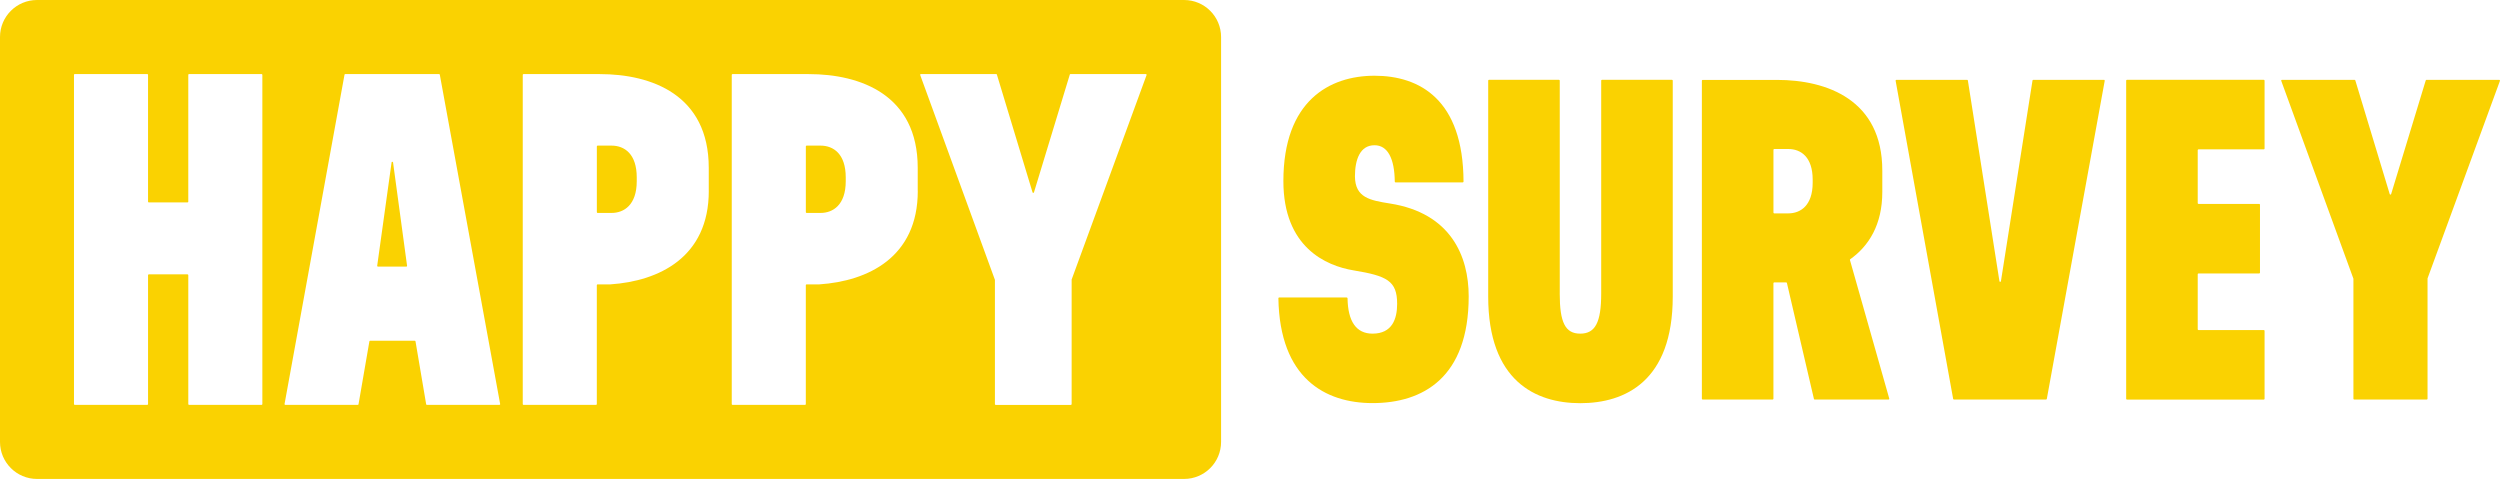
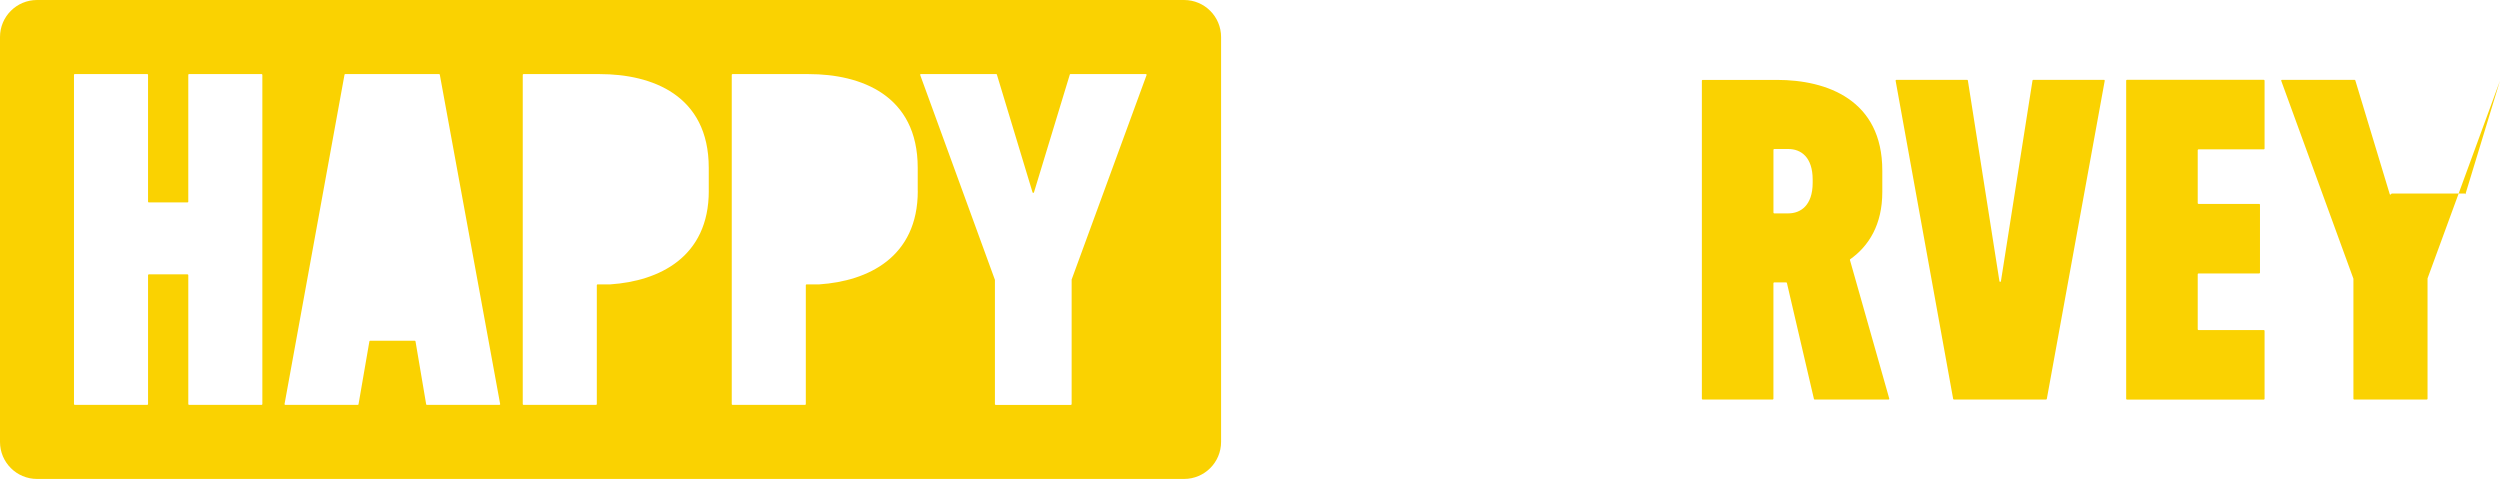
<svg xmlns="http://www.w3.org/2000/svg" id="Livello_2" data-name="Livello 2" viewBox="0 0 856 163.98">
  <defs>
    <style>
      .cls-1 {
        fill: #fad201;
        stroke-width: 0px;
      }
    </style>
  </defs>
  <g id="Livello_1-2" data-name="Livello 1">
    <g>
      <g>
-         <path class="cls-1" d="M134.08,55.61l-4.93,35.39c-.02.15.1.29.25.29h9.73c.16,0,.28-.14.25-.29l-4.8-35.39c-.04-.3-.47-.3-.51,0Z" />
-         <path class="cls-1" d="M280.96,49.86h-4.78c-.14,0-.26.12-.26.26v22.53c0,.14.12.26.26.26h4.78c4.26,0,8.62-2.75,8.62-10.86v-1.33c0-8.02-4.21-10.86-8.62-10.86Z" />
-         <path class="cls-1" d="M209.4,49.86h-4.78c-.14,0-.26.12-.26.26v22.53c0,.14.12.26.26.26h4.78c4.26,0,8.62-2.75,8.62-10.86v-1.33c0-8.02-4.21-10.86-8.62-10.86Z" />
        <path class="cls-1" d="M405.41,0H12.68C5.68,0,0,5.67,0,12.68v138.63c0,7,5.68,12.68,12.68,12.68h392.74c7,0,12.68-5.67,12.68-12.68V12.68c0-7-5.67-12.68-12.68-12.68ZM89.83,138.37c0,.14-.12.26-.26.26h-24.84c-.14,0-.26-.12-.26-.26v-44.17c0-.14-.11-.26-.26-.26h-13.26c-.14,0-.26.12-.26.26v44.17c0,.14-.12.26-.26.26h-24.84c-.14,0-.26-.12-.26-.26V25.61c0-.14.12-.26.26-.26h24.84c.14,0,.26.12.26.26v43.44c0,.14.12.26.26.26h13.26c.14,0,.26-.12.26-.26V25.61c0-.14.12-.26.26-.26h24.84c.14,0,.26.12.26.26v112.76ZM171,138.63h-24.83c-.13,0-.23-.09-.25-.21l-3.65-21.54c-.02-.12-.13-.21-.25-.21h-15.29c-.12,0-.23.09-.25.21l-3.72,21.54c-.02.12-.13.21-.25.21h-24.83c-.16,0-.28-.15-.25-.3l20.53-112.76c.02-.12.13-.21.25-.21h32.13c.12,0,.23.09.25.21l20.66,112.76c.03.16-.09.3-.25.3ZM242.69,65.33c.03,22.78-17.1,30.93-33.71,32.04,0,0-.01,0-.02,0h-4.35c-.14,0-.26.12-.26.26v40.74c0,.14-.12.26-.26.26h-24.84c-.14,0-.26-.12-.26-.26V25.63c0-.14.12-.26.26-.26h26.12c17.72,0,37.31,7.1,37.31,32.08v7.87ZM314.25,65.33c.03,22.78-17.1,30.93-33.71,32.04,0,0-.01,0-.02,0h-4.35c-.14,0-.26.12-.26.26v40.74c0,.14-.12.26-.26.26h-24.84c-.14,0-.26-.12-.26-.26V25.63c0-.14.12-.26.26-.26h26.11c17.72,0,37.31,7.1,37.31,32.08v7.87ZM392.59,25.7l-25.64,69.96s-.02.06-.02.09v42.63c0,.14-.12.26-.26.26h-25.75c-.14,0-.26-.12-.26-.26v-42.52s0-.06-.02-.09l-25.56-70.07c-.06-.17.06-.35.24-.35h25.76c.11,0,.21.07.25.18l12.21,40.33c.07.24.42.24.49,0l12.27-40.33c.03-.11.13-.18.25-.18h25.78c.18,0,.3.18.24.35Z" />
      </g>
      <g>
-         <path class="cls-1" d="M461.15,101.89c.14,0,.25.12.25.25.12,7.91,2.97,12.1,8.55,12.1,6.73,0,8.43-5.03,8.43-10.22,0-7.9-3.54-9.56-14.89-11.44-9.5-1.56-24.06-7.94-24.06-30.57,0-27.49,15.79-36.08,31.2-36.08s30.39,8.1,30.48,36.26c0,.14-.12.26-.26.26h-23.03c-.14,0-.25-.12-.25-.26-.08-7.95-2.44-12.46-6.94-12.46-4.94,0-6.7,4.9-6.7,10.67.07,7.28,5.13,8.19,11.98,9.28,20.88,3.27,26.97,18.06,26.97,31.78,0,27.88-15.72,36.56-32.92,36.56-16.21,0-31.8-8.48-32.24-35.9,0-.14.12-.27.26-.27h23.18Z" />
-         <path class="cls-1" d="M534.05,100.51c0,9.83,1.85,13.73,7.02,13.73s7.18-3.9,7.18-13.73V27.59c0-.14.12-.26.26-.26h23.98c.14,0,.26.12.26.26v73.95c0,29.02-16.35,36.51-31.67,36.51s-31.52-7.65-31.52-36.51V27.59c0-.14.12-.26.26-.26h23.98c.14,0,.26.12.26.26v72.92Z" />
        <path class="cls-1" d="M608.44,27.36c17.13,0,36.06,6.84,36.06,31.01v7.37c0,11.19-4.62,18.5-10.98,23.02-.09.06-.13.17-.1.27l13.46,47.44c.05.16-.08.33-.25.33h-25.29c-.12,0-.22-.08-.25-.2l-9.25-39.7c-.03-.12-.13-.2-.25-.2h-4.11c-.14,0-.26.12-.26.26v39.58c0,.14-.12.26-.26.26h-23.98c-.14,0-.26-.12-.26-.26V27.62c0-.14.12-.26.26-.26h25.45ZM620.66,61.51c0-7.78-4.07-10.49-8.33-10.49h-4.84c-.14,0-.26.12-.26.26v21.52c0,.14.12.26.26.26h4.84c4.12,0,8.33-2.64,8.33-10.49v-1.05Z" />
        <path class="cls-1" d="M720.66,27.64l-19.83,108.94c-.02.12-.13.21-.25.21h-31.57c-.12,0-.23-.09-.25-.21l-19.7-108.94c-.03-.16.09-.3.25-.3h24.24c.13,0,.23.09.25.22l10.81,68.73c.05.29.46.29.51,0l10.81-68.73c.02-.12.13-.22.25-.22h24.23c.16,0,.28.15.25.3Z" />
        <path class="cls-1" d="M752.5,51.4v18.16c0,.14.12.26.26.26h20.8c.14,0,.26.12.26.26v23.29c0,.14-.12.26-.26.26h-20.8c-.14,0-.26.12-.26.26v18.86c0,.14.12.26.26.26h22.37c.14,0,.26.12.26.26v23.29c0,.14-.12.26-.26.26h-46.87c-.14,0-.26-.12-.26-.26V27.59c0-.14.12-.26.26-.26h46.87c.14,0,.26.12.26.26v23.29c0,.14-.12.26-.26.26h-22.37c-.14,0-.26.12-.26.26Z" />
-         <path class="cls-1" d="M855.98,27.68l-24.77,67.59s-.02.06-.02.09v41.18c0,.14-.12.26-.26.26h-24.86c-.14,0-.26-.12-.26-.26v-41.08s0-.06-.02-.09l-24.69-67.69c-.06-.17.06-.34.24-.34h24.87c.11,0,.21.07.25.18l11.78,38.93c.07.24.42.24.49,0l11.85-38.93c.03-.11.13-.18.25-.18h24.9c.18,0,.3.18.24.35Z" />
+         <path class="cls-1" d="M855.98,27.68l-24.77,67.59s-.02.06-.02.09v41.18c0,.14-.12.26-.26.26h-24.86c-.14,0-.26-.12-.26-.26v-41.08s0-.06-.02-.09l-24.69-67.69c-.06-.17.06-.34.24-.34h24.87c.11,0,.21.07.25.18l11.78,38.93c.07.24.42.24.49,0c.03-.11.13-.18.25-.18h24.9c.18,0,.3.18.24.35Z" />
      </g>
    </g>
  </g>
</svg>